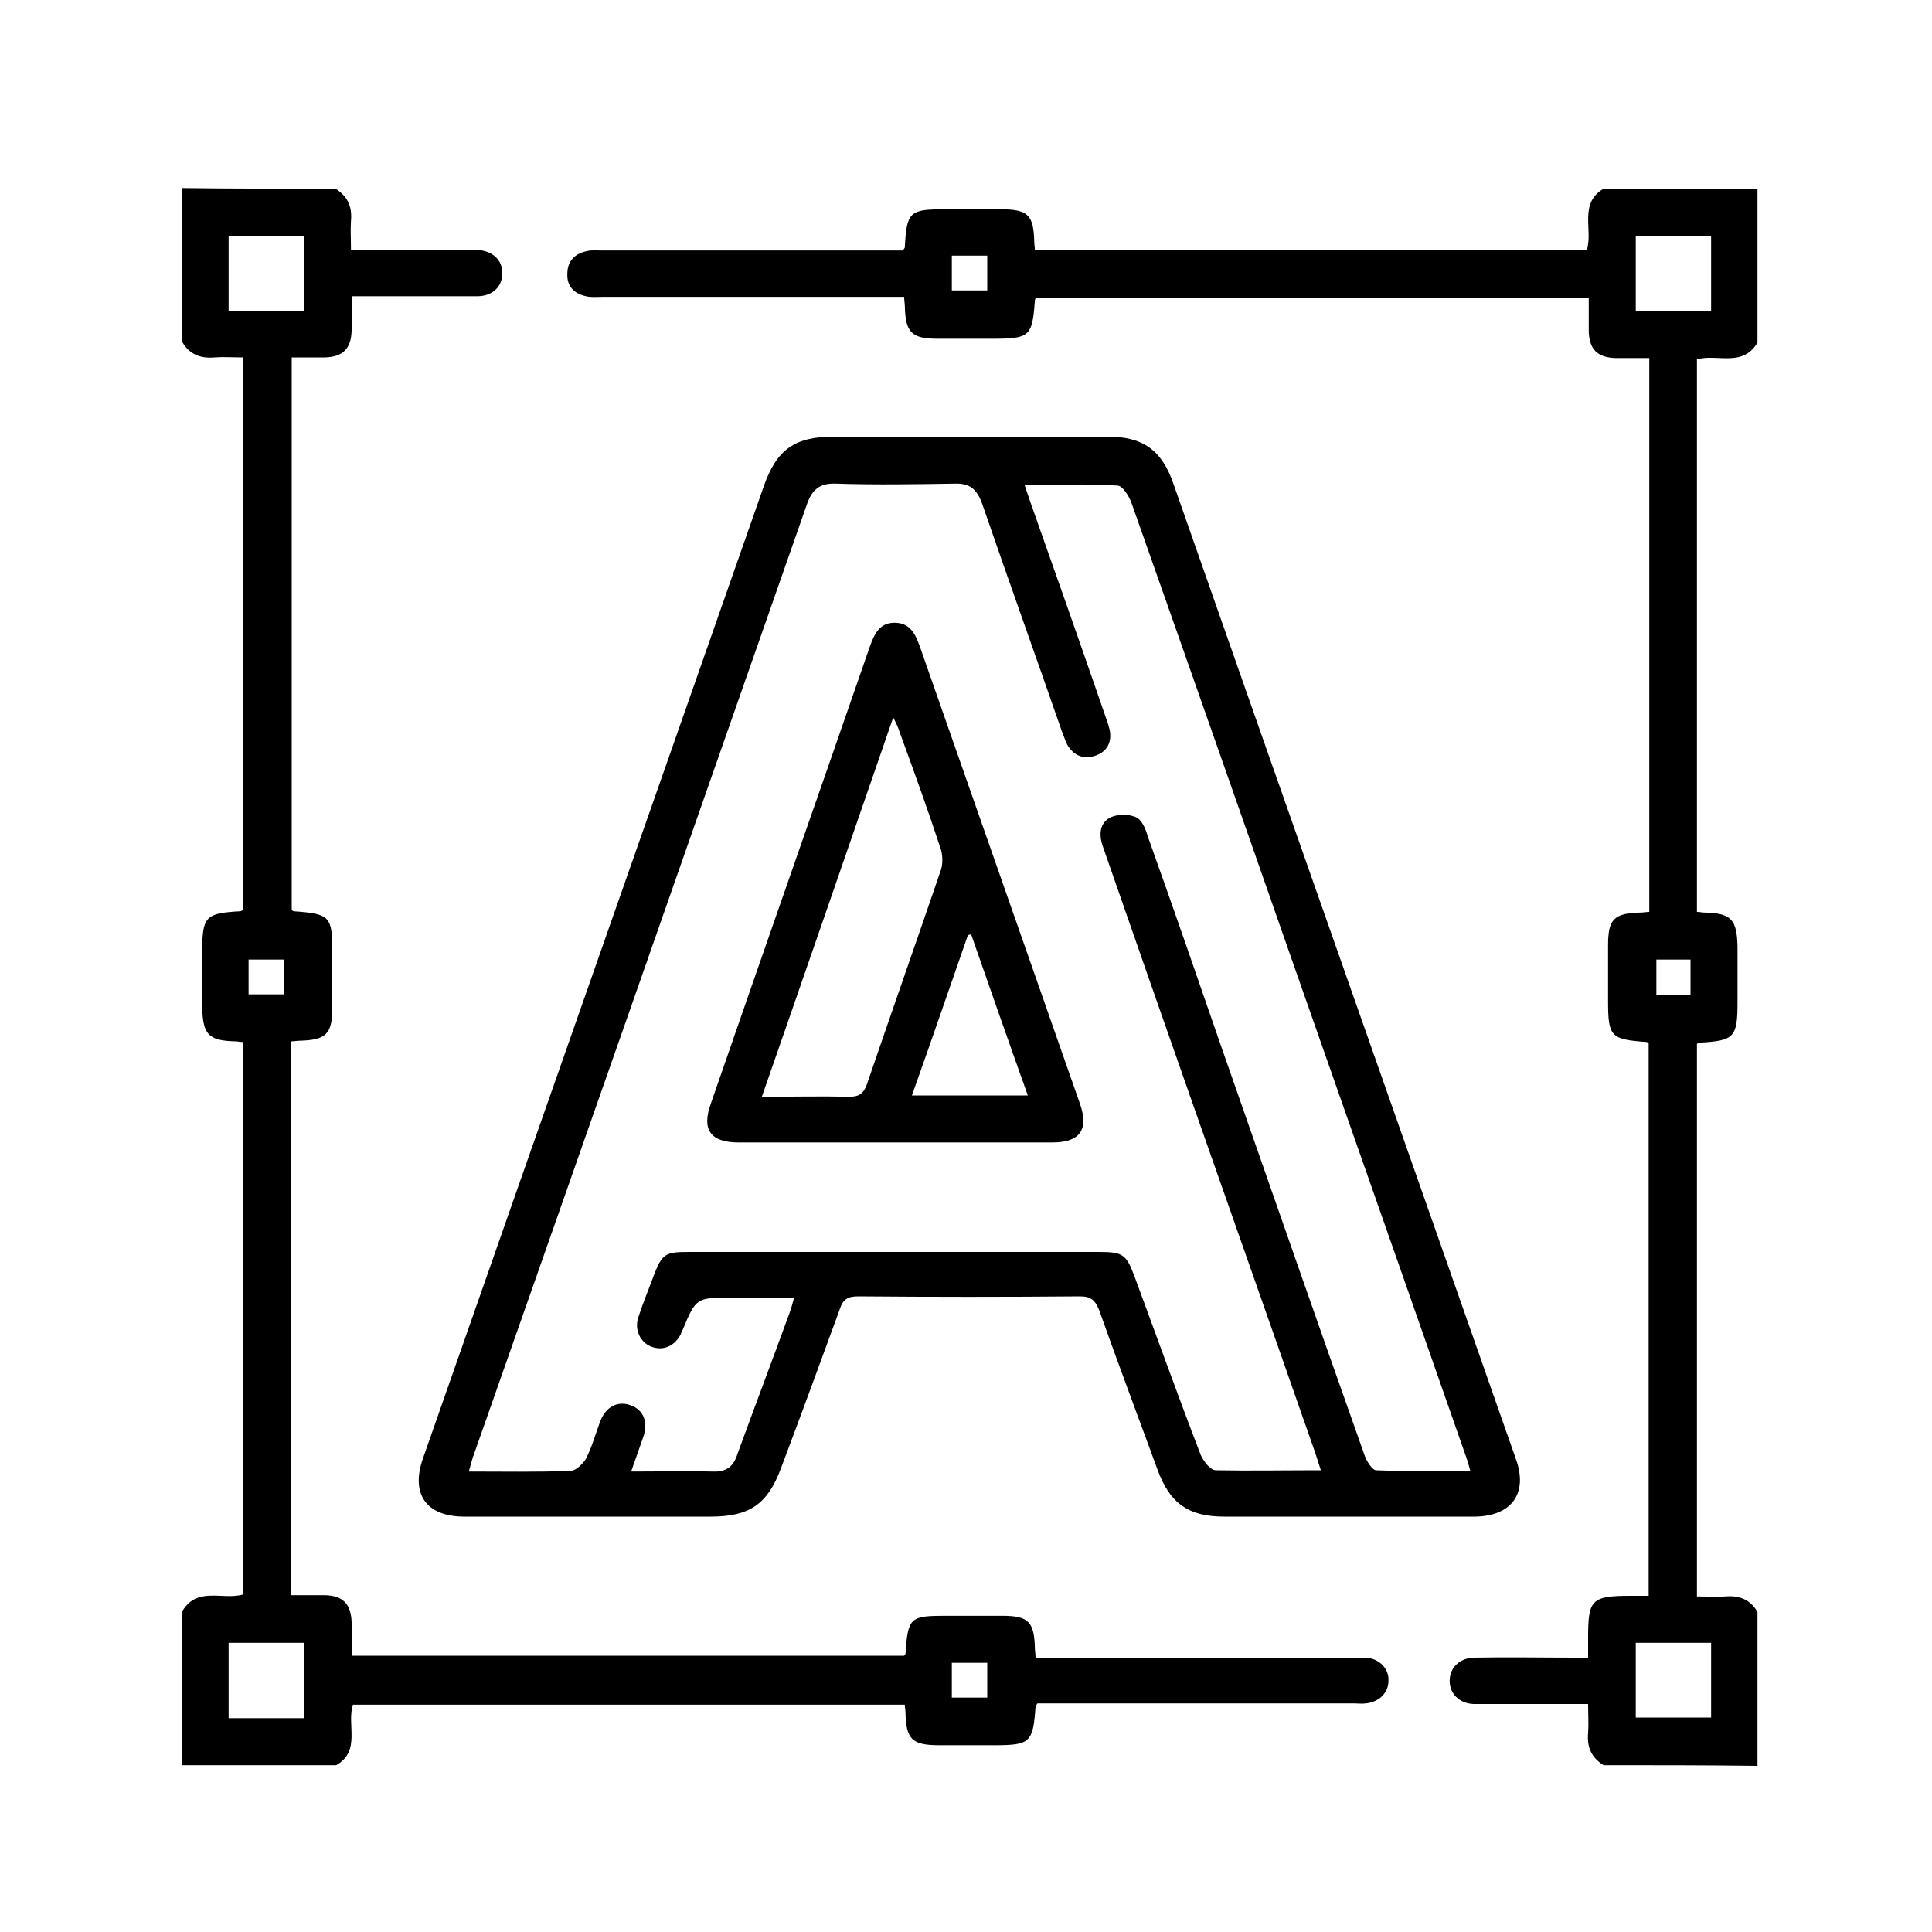
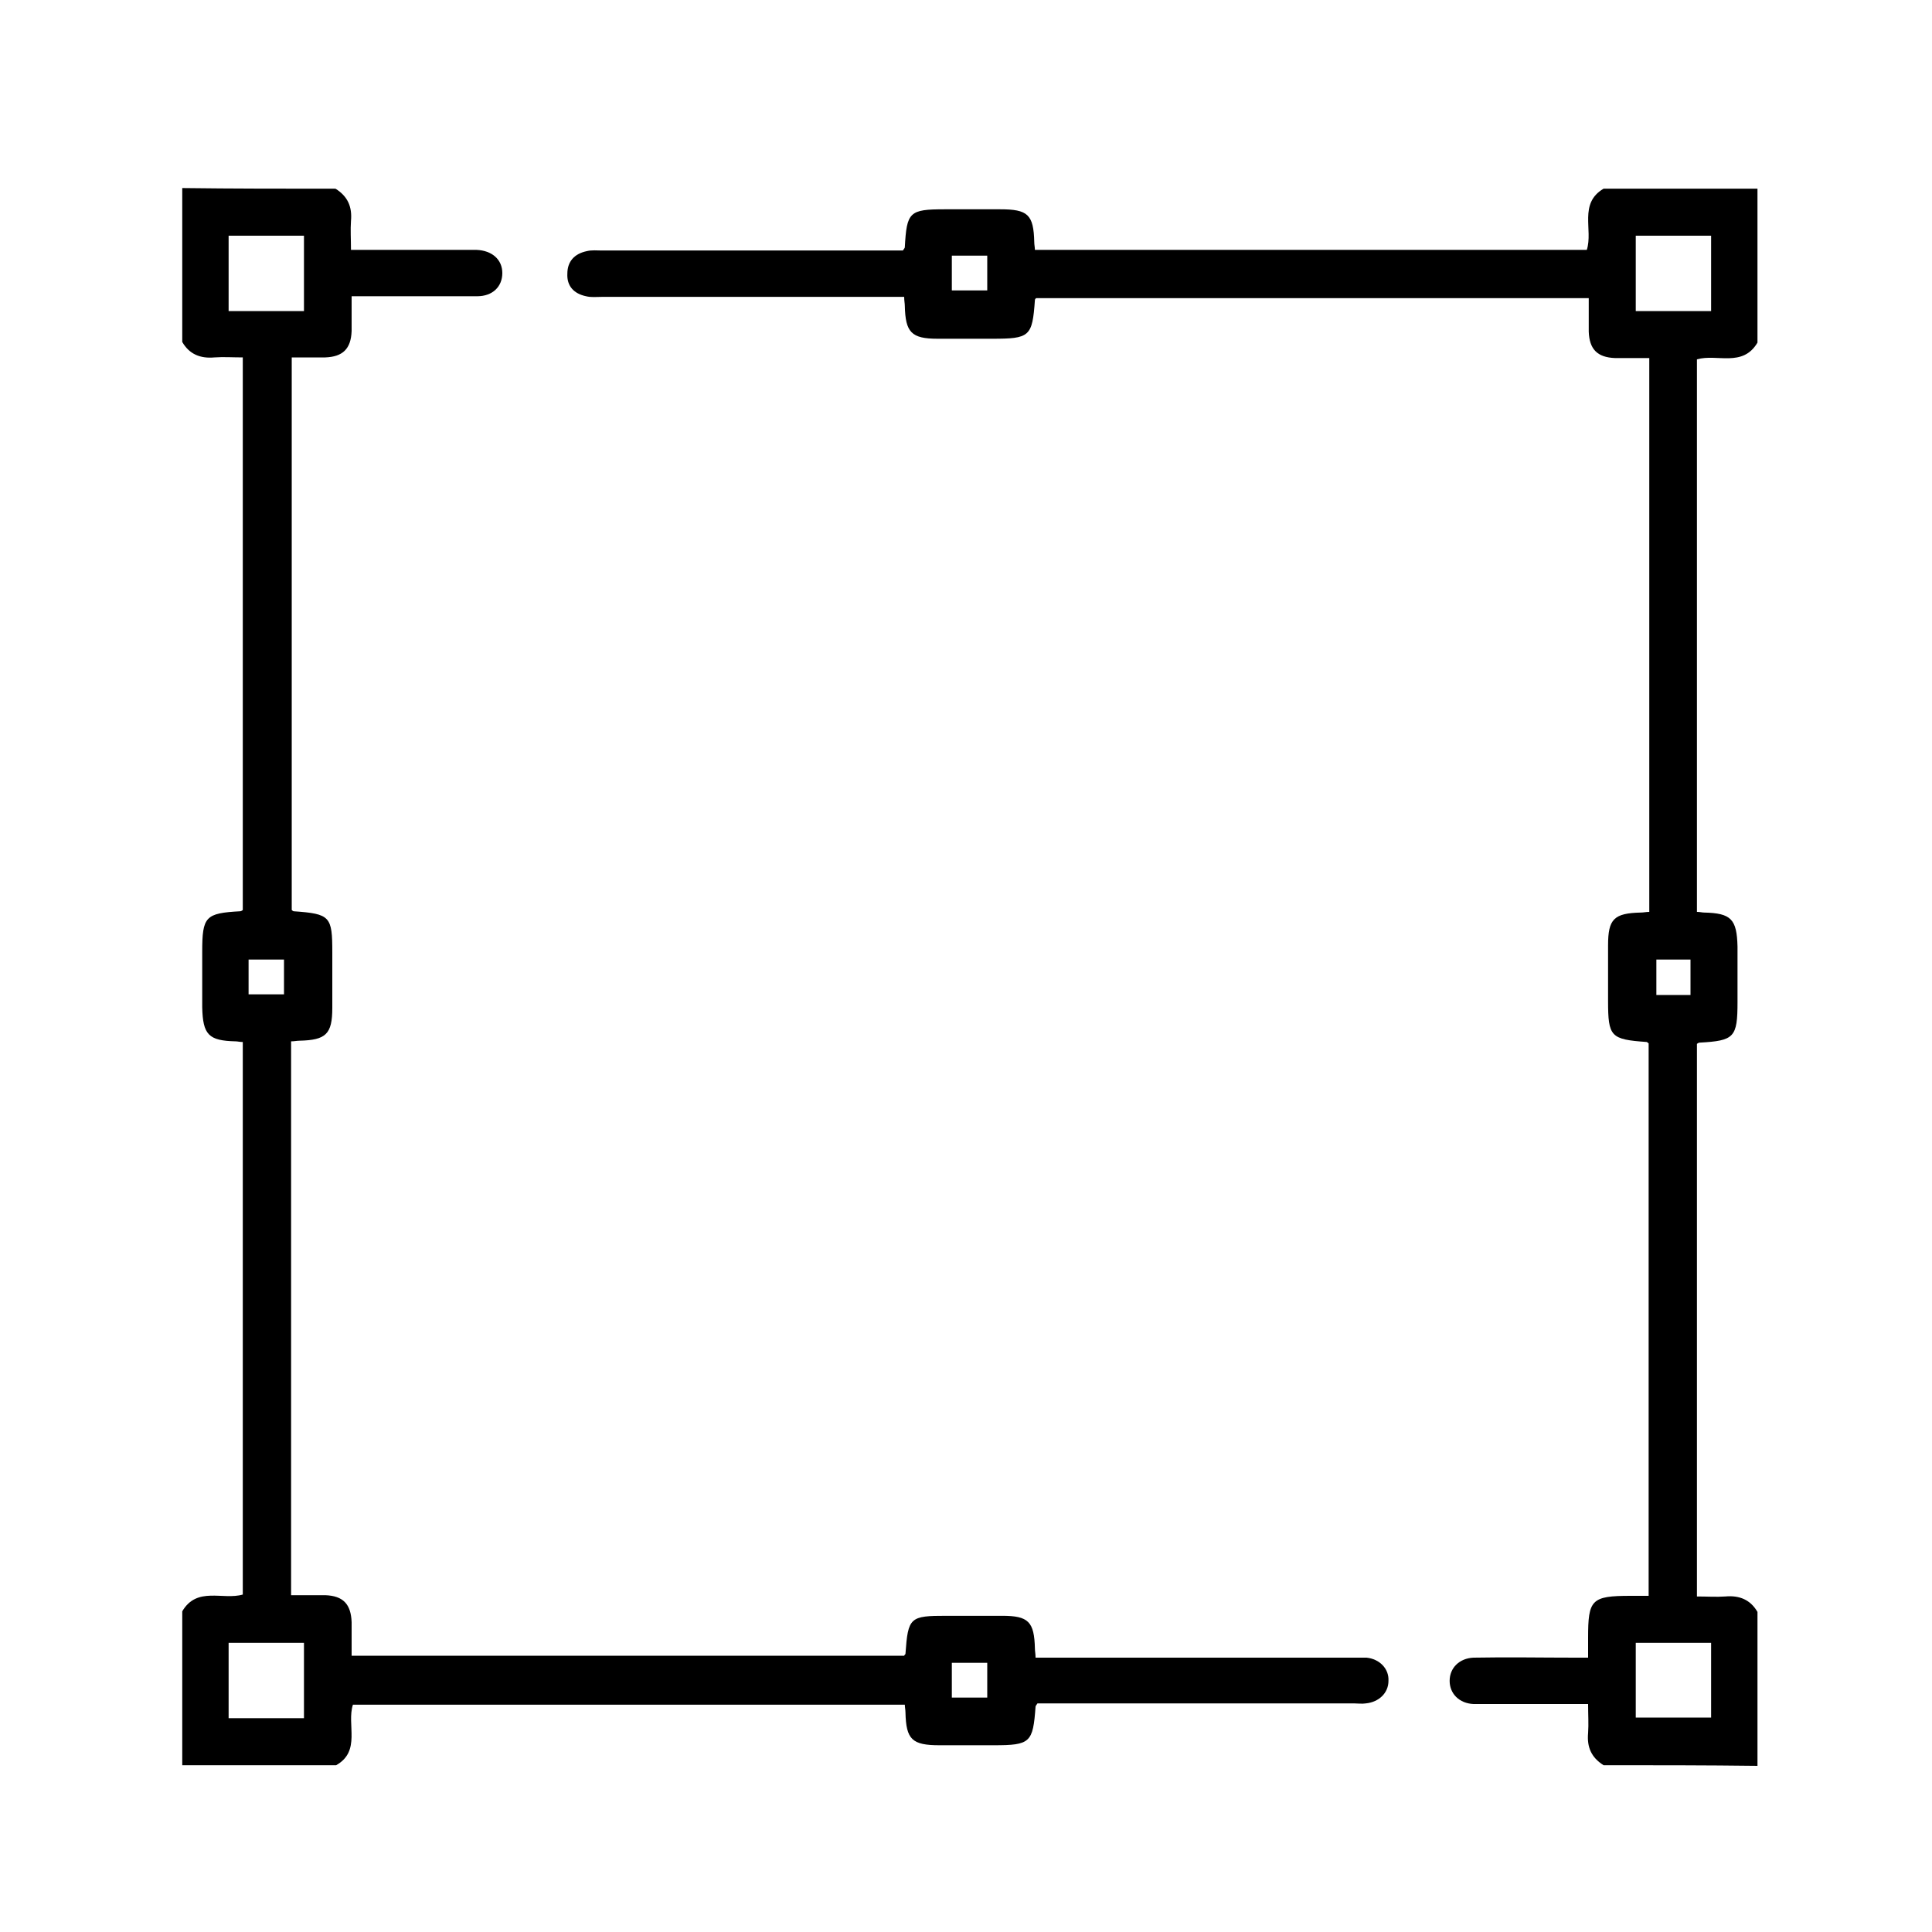
<svg xmlns="http://www.w3.org/2000/svg" version="1.1" id="Layer_1" x="0px" y="0px" viewBox="0 0 300 300" style="enable-background:new 0 0 300 300;" xml:space="preserve">
  <g>
    <path d="M52.1,29.3c1.9,1.2,2.6,2.8,2.4,5c-0.1,1.4,0,2.8,0,4.5c5.3,0,10.3,0,15.4,0c1.4,0,2.7,0,4.1,0c2.4,0.1,4,1.5,4,3.6   c0,2.1-1.5,3.6-3.9,3.6c-5.4,0-10.8,0-16.3,0c-1,0-1.9,0-3.2,0c0,1.9,0,3.7,0,5.4c-0.1,2.8-1.4,4-4.1,4.1c-1.7,0-3.3,0-5.2,0   c0,28.6,0,57.2,0,85.8c0,0,0.2,0.2,0.3,0.2c5.7,0.4,6,0.8,6,6.4c0,2.9,0,5.7,0,8.6c0,4.1-1,5-5.1,5.1c-0.4,0-0.8,0.1-1.3,0.1   c0,28.6,0,57.1,0,86c1.8,0,3.5,0,5.3,0c2.8,0.1,4,1.4,4.1,4.2c0,1.7,0,3.3,0,5.2c28.6,0,57.2,0,85.8,0c0-0.1,0.2-0.2,0.2-0.3   c0.4-5.7,0.7-5.9,6.4-5.9c2.9,0,5.7,0,8.6,0c4.1,0,5,0.9,5.1,5.1c0,0.4,0.1,0.8,0.1,1.4c1,0,1.8,0,2.7,0c15.5,0,31.1,0,46.6,0   c0.7,0,1.4,0,2.1,0c2,0.2,3.5,1.7,3.4,3.6c0,1.9-1.5,3.3-3.5,3.5c-0.6,0.1-1.3,0-1.9,0c-15.5,0-31.1,0-46.6,0c-0.9,0-1.7,0-2.5,0   c-0.2,0.3-0.3,0.4-0.3,0.5c-0.4,5.6-0.8,6-6.5,6c-2.8,0-5.6,0-8.4,0c-4.3,0-5.2-0.9-5.3-5.1c0-0.4-0.1-0.8-0.1-1.2   c-28.6,0-57.1,0-85.7,0c-1,3.1,1.3,7.2-2.6,9.4c-8,0-15.9,0-23.9,0c0-8,0-15.9,0-23.9c2.3-3.9,6.3-1.7,9.4-2.6   c0-28.7,0-57.2,0-85.8c-0.5,0-0.8-0.1-1.1-0.1c-4.2-0.1-5.1-1-5.2-5.3c0-2.9,0-5.7,0-8.6c0-5.5,0.5-6,5.9-6.3   c0.1,0,0.3-0.1,0.4-0.2c0-28.5,0-57,0-85.8c-1.6,0-3-0.1-4.4,0c-2.2,0.2-3.9-0.5-5-2.4c0-8,0-15.9,0-23.9   C36.1,29.3,44.1,29.3,52.1,29.3z M35.5,36.6c0,4,0,7.8,0,11.7c4,0,7.8,0,11.7,0c0-4,0-7.8,0-11.7C43.3,36.6,39.5,36.6,35.5,36.6z    M47.2,255.1c-4,0-7.9,0-11.7,0c0,4,0,7.9,0,11.7c4,0,7.8,0,11.7,0C47.2,262.9,47.2,259.1,47.2,255.1z M153.3,258.2   c-1.9,0-3.7,0-5.5,0c0,1.9,0,3.7,0,5.4c1.9,0,3.7,0,5.5,0C153.3,261.7,153.3,260.1,153.3,258.2z M38.6,154.4c1.9,0,3.7,0,5.5,0   c0-1.9,0-3.6,0-5.4c-1.9,0-3.7,0-5.5,0C38.6,150.9,38.6,152.6,38.6,154.4z" />
    <path d="M249,274.1c-1.9-1.2-2.6-2.8-2.4-5c0.1-1.4,0-2.8,0-4.5c-5.2,0-10.2,0-15.2,0c-0.9,0-1.8,0-2.6,0c-2.2-0.1-3.7-1.6-3.7-3.6   c0-2,1.5-3.5,3.7-3.6c5.3-0.1,10.5,0,15.8,0c0.6,0,1.1,0,2,0c0-1.1,0-2.1,0-3.1c0-5.9,0.5-6.5,6.6-6.5c0.9,0,1.7,0,2.8,0   c0-28.6,0-57.2,0-85.8c-0.1,0-0.2-0.2-0.3-0.2c-5.6-0.4-6-0.8-6-6.4c0-2.9,0-5.7,0-8.6c0-4.1,0.9-5,5.1-5.1c0.4,0,0.8-0.1,1.3-0.1   c0-28.6,0-57.1,0-86c-1.8,0-3.5,0-5.3,0c-2.8-0.1-4-1.4-4.1-4.1c0-1.7,0-3.3,0-5.2c-28.6,0-57.2,0-85.8,0c0,0-0.2,0.1-0.2,0.3   c-0.4,5.7-0.8,6-6.7,6c-2.8,0-5.6,0-8.4,0c-4.1,0-5-1-5.1-5.1c0-0.4-0.1-0.8-0.1-1.4c-0.9,0-1.8,0-2.6,0c-14.8,0-29.6,0-44.4,0   c-0.8,0-1.6,0.1-2.4-0.1c-1.9-0.4-3-1.6-2.9-3.5c0-1.9,1.1-3.1,3-3.5c0.8-0.2,1.6-0.1,2.4-0.1c14.7,0,29.5,0,44.2,0   c0.9,0,1.7,0,2.5,0c0.2-0.3,0.3-0.4,0.3-0.5c0.3-5.5,0.7-5.9,6.2-5.9c2.9,0,5.7,0,8.6,0c4.3,0,5.2,0.8,5.3,5.1   c0,0.4,0.1,0.8,0.1,1.2c28.6,0,57.1,0,85.7,0c1-3.1-1.3-7.2,2.6-9.5c8,0,15.9,0,23.9,0c0,8,0,15.9,0,23.9c-2.3,3.9-6.3,1.7-9.4,2.6   c0,28.7,0,57.2,0,85.8c0.5,0,0.8,0.1,1.1,0.1c4.2,0.1,5.1,1,5.2,5.3c0,2.9,0,5.7,0,8.6c0,5.5-0.5,6-5.9,6.3c-0.1,0-0.3,0.1-0.4,0.2   c0,28.5,0,57,0,85.8c1.6,0,3,0.1,4.4,0c2.2-0.2,3.9,0.5,5,2.4c0,8,0,15.9,0,23.9C265,274.1,257,274.1,249,274.1z M254,36.6   c0,4,0,7.9,0,11.7c4,0,7.9,0,11.7,0c0-4,0-7.8,0-11.7C261.7,36.6,257.9,36.6,254,36.6z M265.7,255.1c-4.1,0-7.9,0-11.7,0   c0,4,0,7.8,0,11.6c4,0,7.8,0,11.7,0C265.7,262.8,265.7,259,265.7,255.1z M147.8,39.7c0,1.9,0,3.6,0,5.4c1.9,0,3.7,0,5.5,0   c0-1.9,0-3.6,0-5.4C151.5,39.7,149.7,39.7,147.8,39.7z M262.5,154.5c0-2,0-3.7,0-5.5c-1.9,0-3.6,0-5.3,0c0,1.9,0,3.7,0,5.5   C258.9,154.5,260.6,154.5,262.5,154.5z" />
-     <path d="M150.5,67.8c7.2,0,14.3,0,21.5,0c5.5,0,8.4,2.1,10.2,7.3c17.7,50.5,35.5,101,53.2,151.5c1.9,5.3-0.7,8.8-6.3,8.9   c-13,0-26,0-39,0c-5.6,0-8.5-2.1-10.4-7.4c-3-8.2-6.1-16.4-9-24.6c-0.6-1.5-1.2-2.2-3-2.2c-11.5,0.1-22.9,0.1-34.4,0   c-1.6,0-2.4,0.4-2.9,2c-3,8.2-6,16.4-9.1,24.6c-2.1,5.7-4.9,7.6-11,7.6c-12.7,0-25.5,0-38.2,0c-5.9,0-8.4-3.5-6.4-9.1   c17.6-50.3,35.3-100.6,52.9-150.9c2-5.7,4.8-7.7,10.9-7.7C136.5,67.8,143.5,67.8,150.5,67.8z M205.1,228.3c-0.3-1-0.6-1.8-0.8-2.5   c-8.7-24.9-17.5-49.8-26.2-74.7c-2.3-6.6-4.6-13.2-6.9-19.8c-0.6-1.8-0.4-3.6,1.3-4.4c1.1-0.5,2.8-0.5,3.9,0   c0.9,0.4,1.5,1.8,1.8,2.9c3.9,10.9,7.7,21.9,11.5,32.9c7.4,21.1,14.7,42.2,22.2,63.3c0.3,0.9,1.2,2.3,1.8,2.3   c4.8,0.2,9.5,0.1,14.6,0.1c-0.3-1.2-0.6-2.1-0.9-2.9c-11.9-34.1-23.9-68.1-35.8-102.2c-5.3-15.1-10.6-30.2-15.9-45.2   c-0.4-1.1-1.4-2.7-2.2-2.7c-4.7-0.3-9.4-0.1-14.4-0.1c0.3,1,0.6,1.7,0.8,2.4c3.9,11,7.8,22.1,11.6,33.1c0.3,0.8,0.6,1.7,0.8,2.5   c0.4,1.9-0.4,3.4-2.1,4c-1.8,0.7-3.5,0.1-4.5-1.7c-0.3-0.6-0.5-1.3-0.8-2c-4.1-11.8-8.3-23.5-12.4-35.4c-0.8-2.2-1.9-3.2-4.3-3.1   c-6.1,0.1-12.3,0.2-18.4,0c-2.5-0.1-3.7,0.9-4.5,3.2c-17.2,49.2-34.4,98.3-51.7,147.5c-0.3,0.8-0.5,1.6-0.8,2.7   c5.4,0,10.6,0.1,15.8-0.1c0.8,0,1.9-1.1,2.4-1.9c0.9-1.8,1.5-3.9,2.2-5.8c0.9-2.3,2.7-3.2,4.7-2.5c2,0.7,2.8,2.6,2,4.9   c-0.6,1.7-1.2,3.4-1.9,5.4c4.5,0,8.6-0.1,12.7,0c2.1,0.1,3.2-0.8,3.8-2.7c2.7-7.4,5.5-14.8,8.2-22.2c0.2-0.6,0.4-1.3,0.6-2.1   c-3.4,0-6.5,0-9.6,0c-5.6,0-5.6,0-7.7,5c-0.1,0.2-0.2,0.4-0.3,0.7c-1,1.9-2.8,2.6-4.6,1.9c-1.7-0.7-2.6-2.6-2-4.5   c0.7-2.2,1.6-4.3,2.4-6.5c1.3-3.4,1.8-3.7,5.4-3.7c21.3,0,42.5,0,63.8,0c3.7,0,4.2,0.4,5.5,3.9c3.4,9.2,6.7,18.4,10.2,27.5   c0.4,1,1.5,2.5,2.4,2.5C194.2,228.4,199.5,228.3,205.1,228.3z" />
-     <path d="M138.8,177.4c-8,0-16.1,0-24.1,0c-4.4,0-5.8-2-4.3-6.1c8.2-23.7,16.5-47.3,24.7-71c0.7-1.9,1.5-3.6,3.8-3.6   c2.4,0,3.2,1.7,3.9,3.6c8.3,23.7,16.6,47.4,24.9,71.1c1.4,4,0,6-4.3,6C155.2,177.4,147,177.4,138.8,177.4z M118.3,170.3   c4.8,0,9.2-0.1,13.6,0c1.5,0,2.2-0.5,2.7-1.9c3.8-11.1,7.7-22.2,11.5-33.3c0.3-0.9,0.3-2.2,0-3.2c-2-6.1-4.2-12.2-6.4-18.2   c-0.2-0.7-0.5-1.3-1-2.3C131.9,131.1,125.2,150.5,118.3,170.3z M141.6,170.1c6.1,0,11.9,0,18,0c-3-8.4-5.9-16.7-8.8-25   c-0.2,0-0.4,0.1-0.5,0.1C147.4,153.5,144.6,161.7,141.6,170.1z" />
  </g>
</svg>